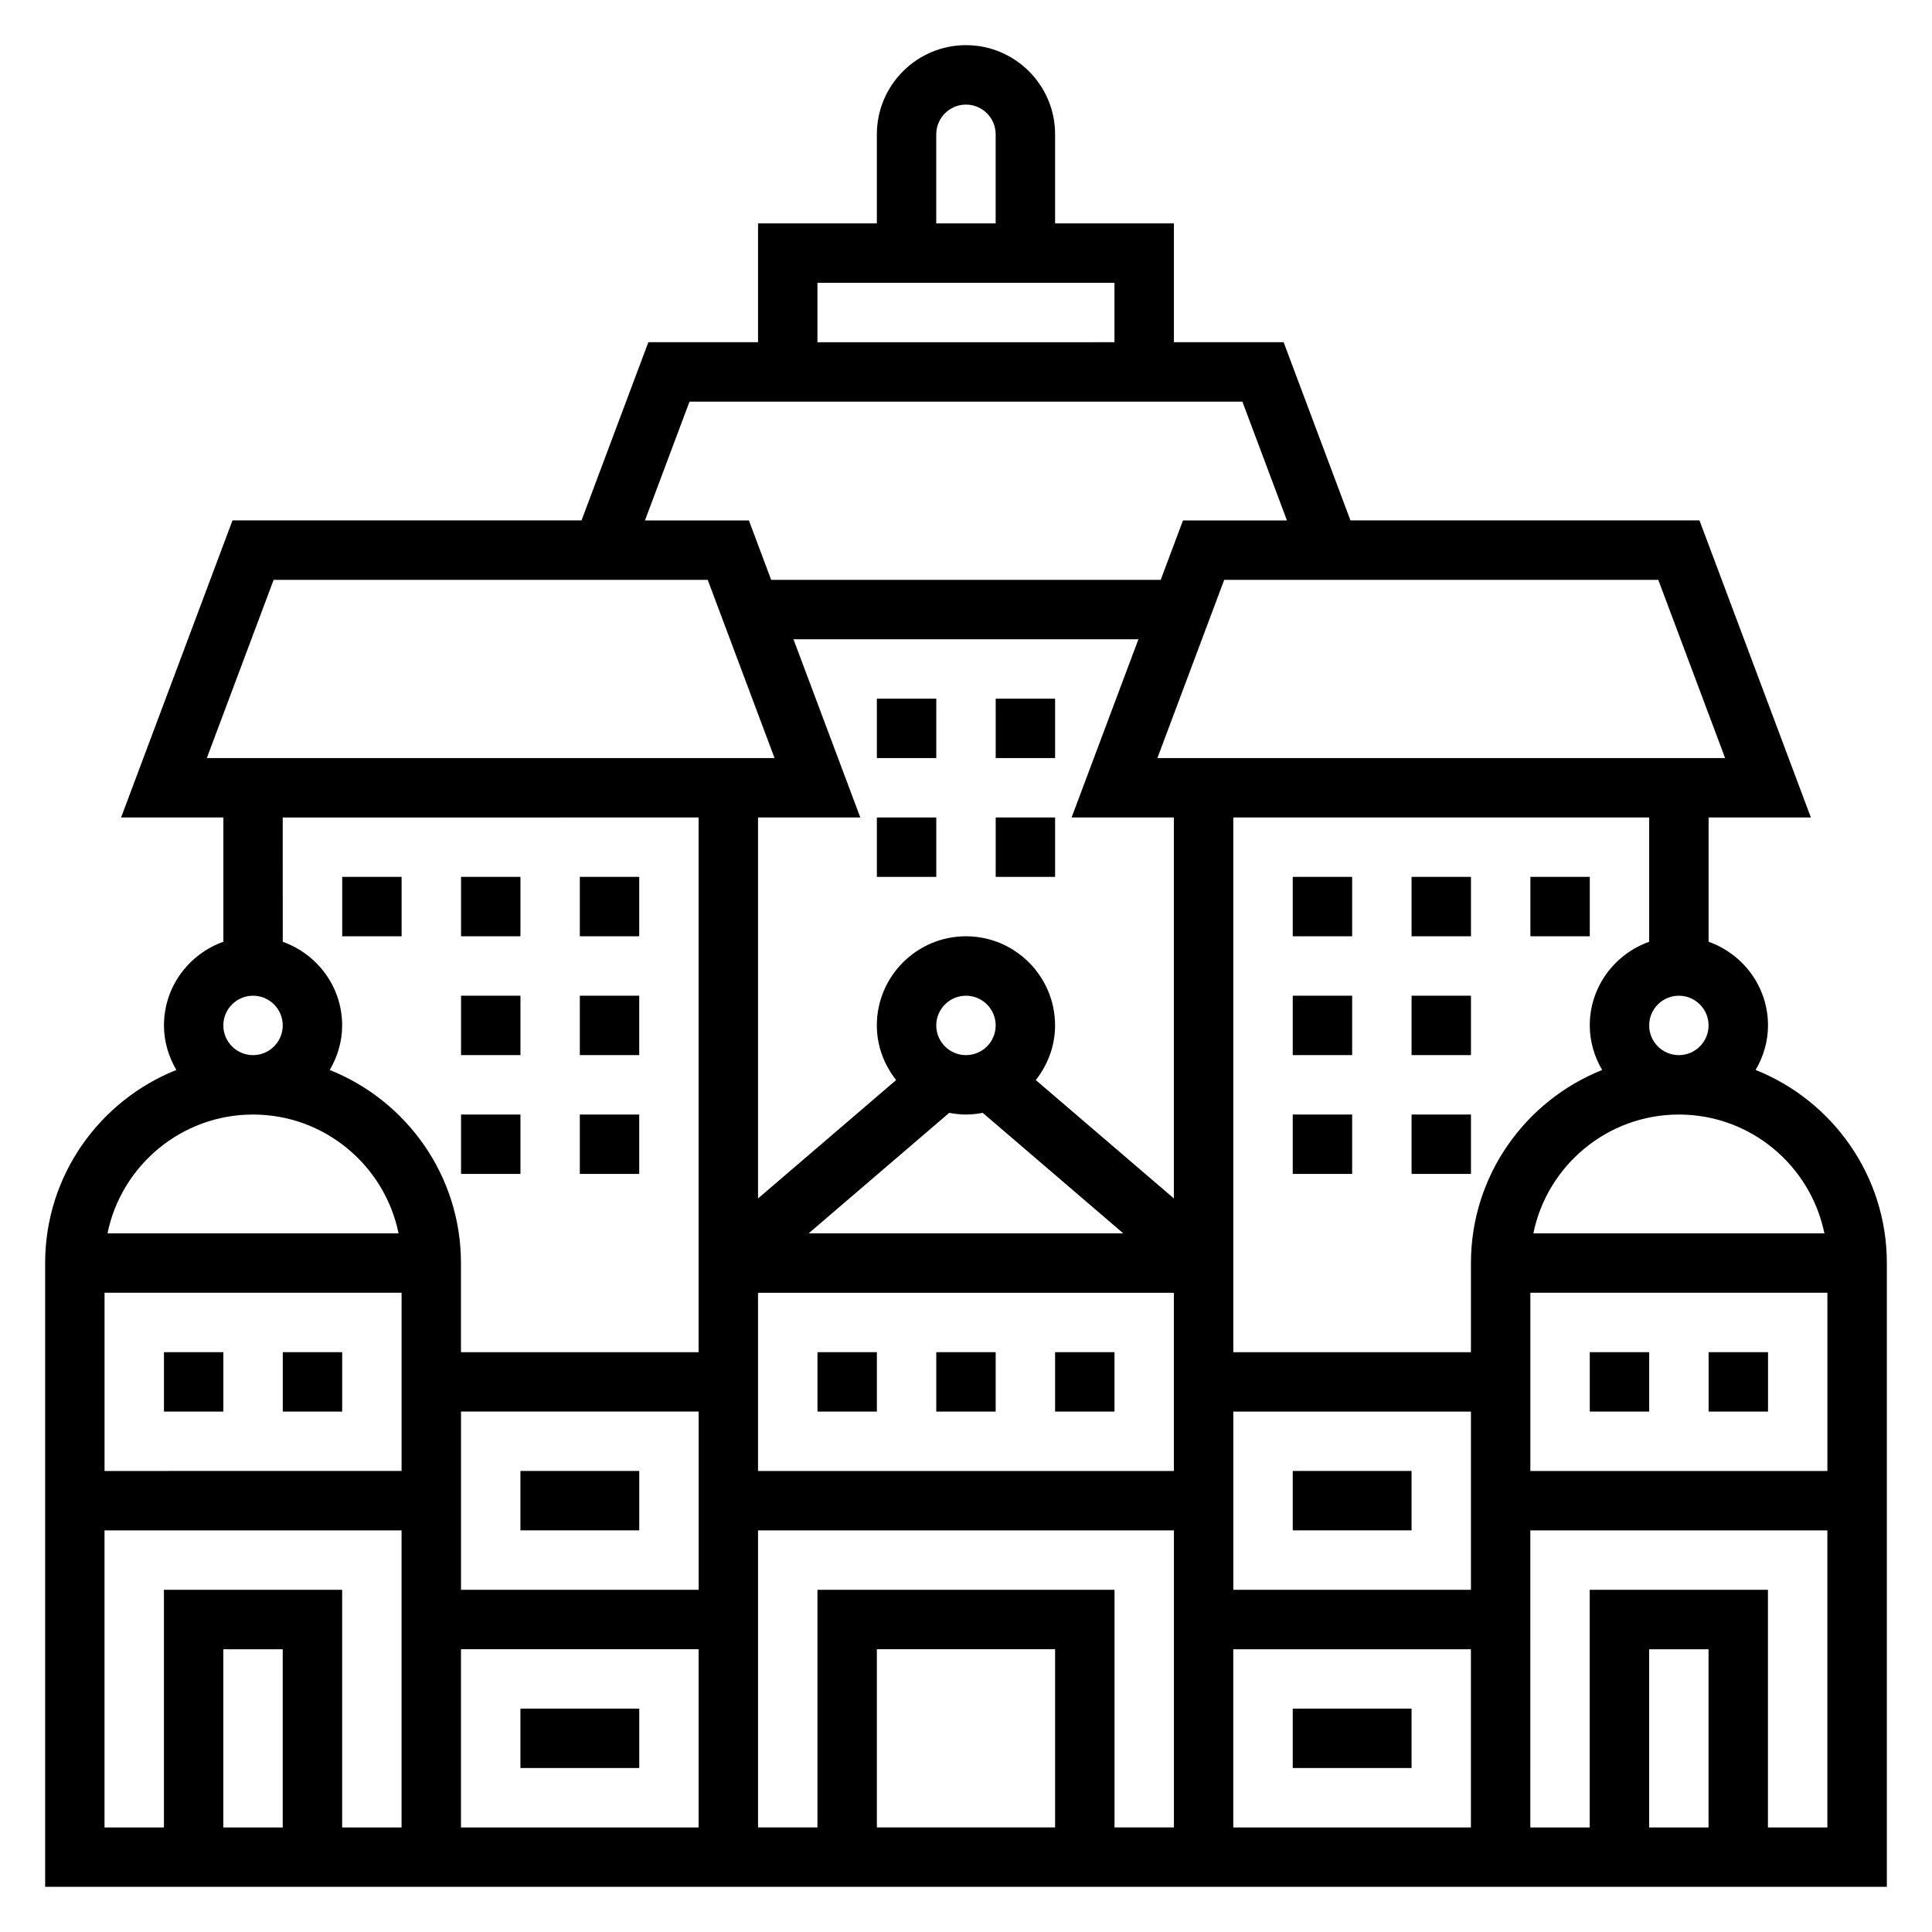
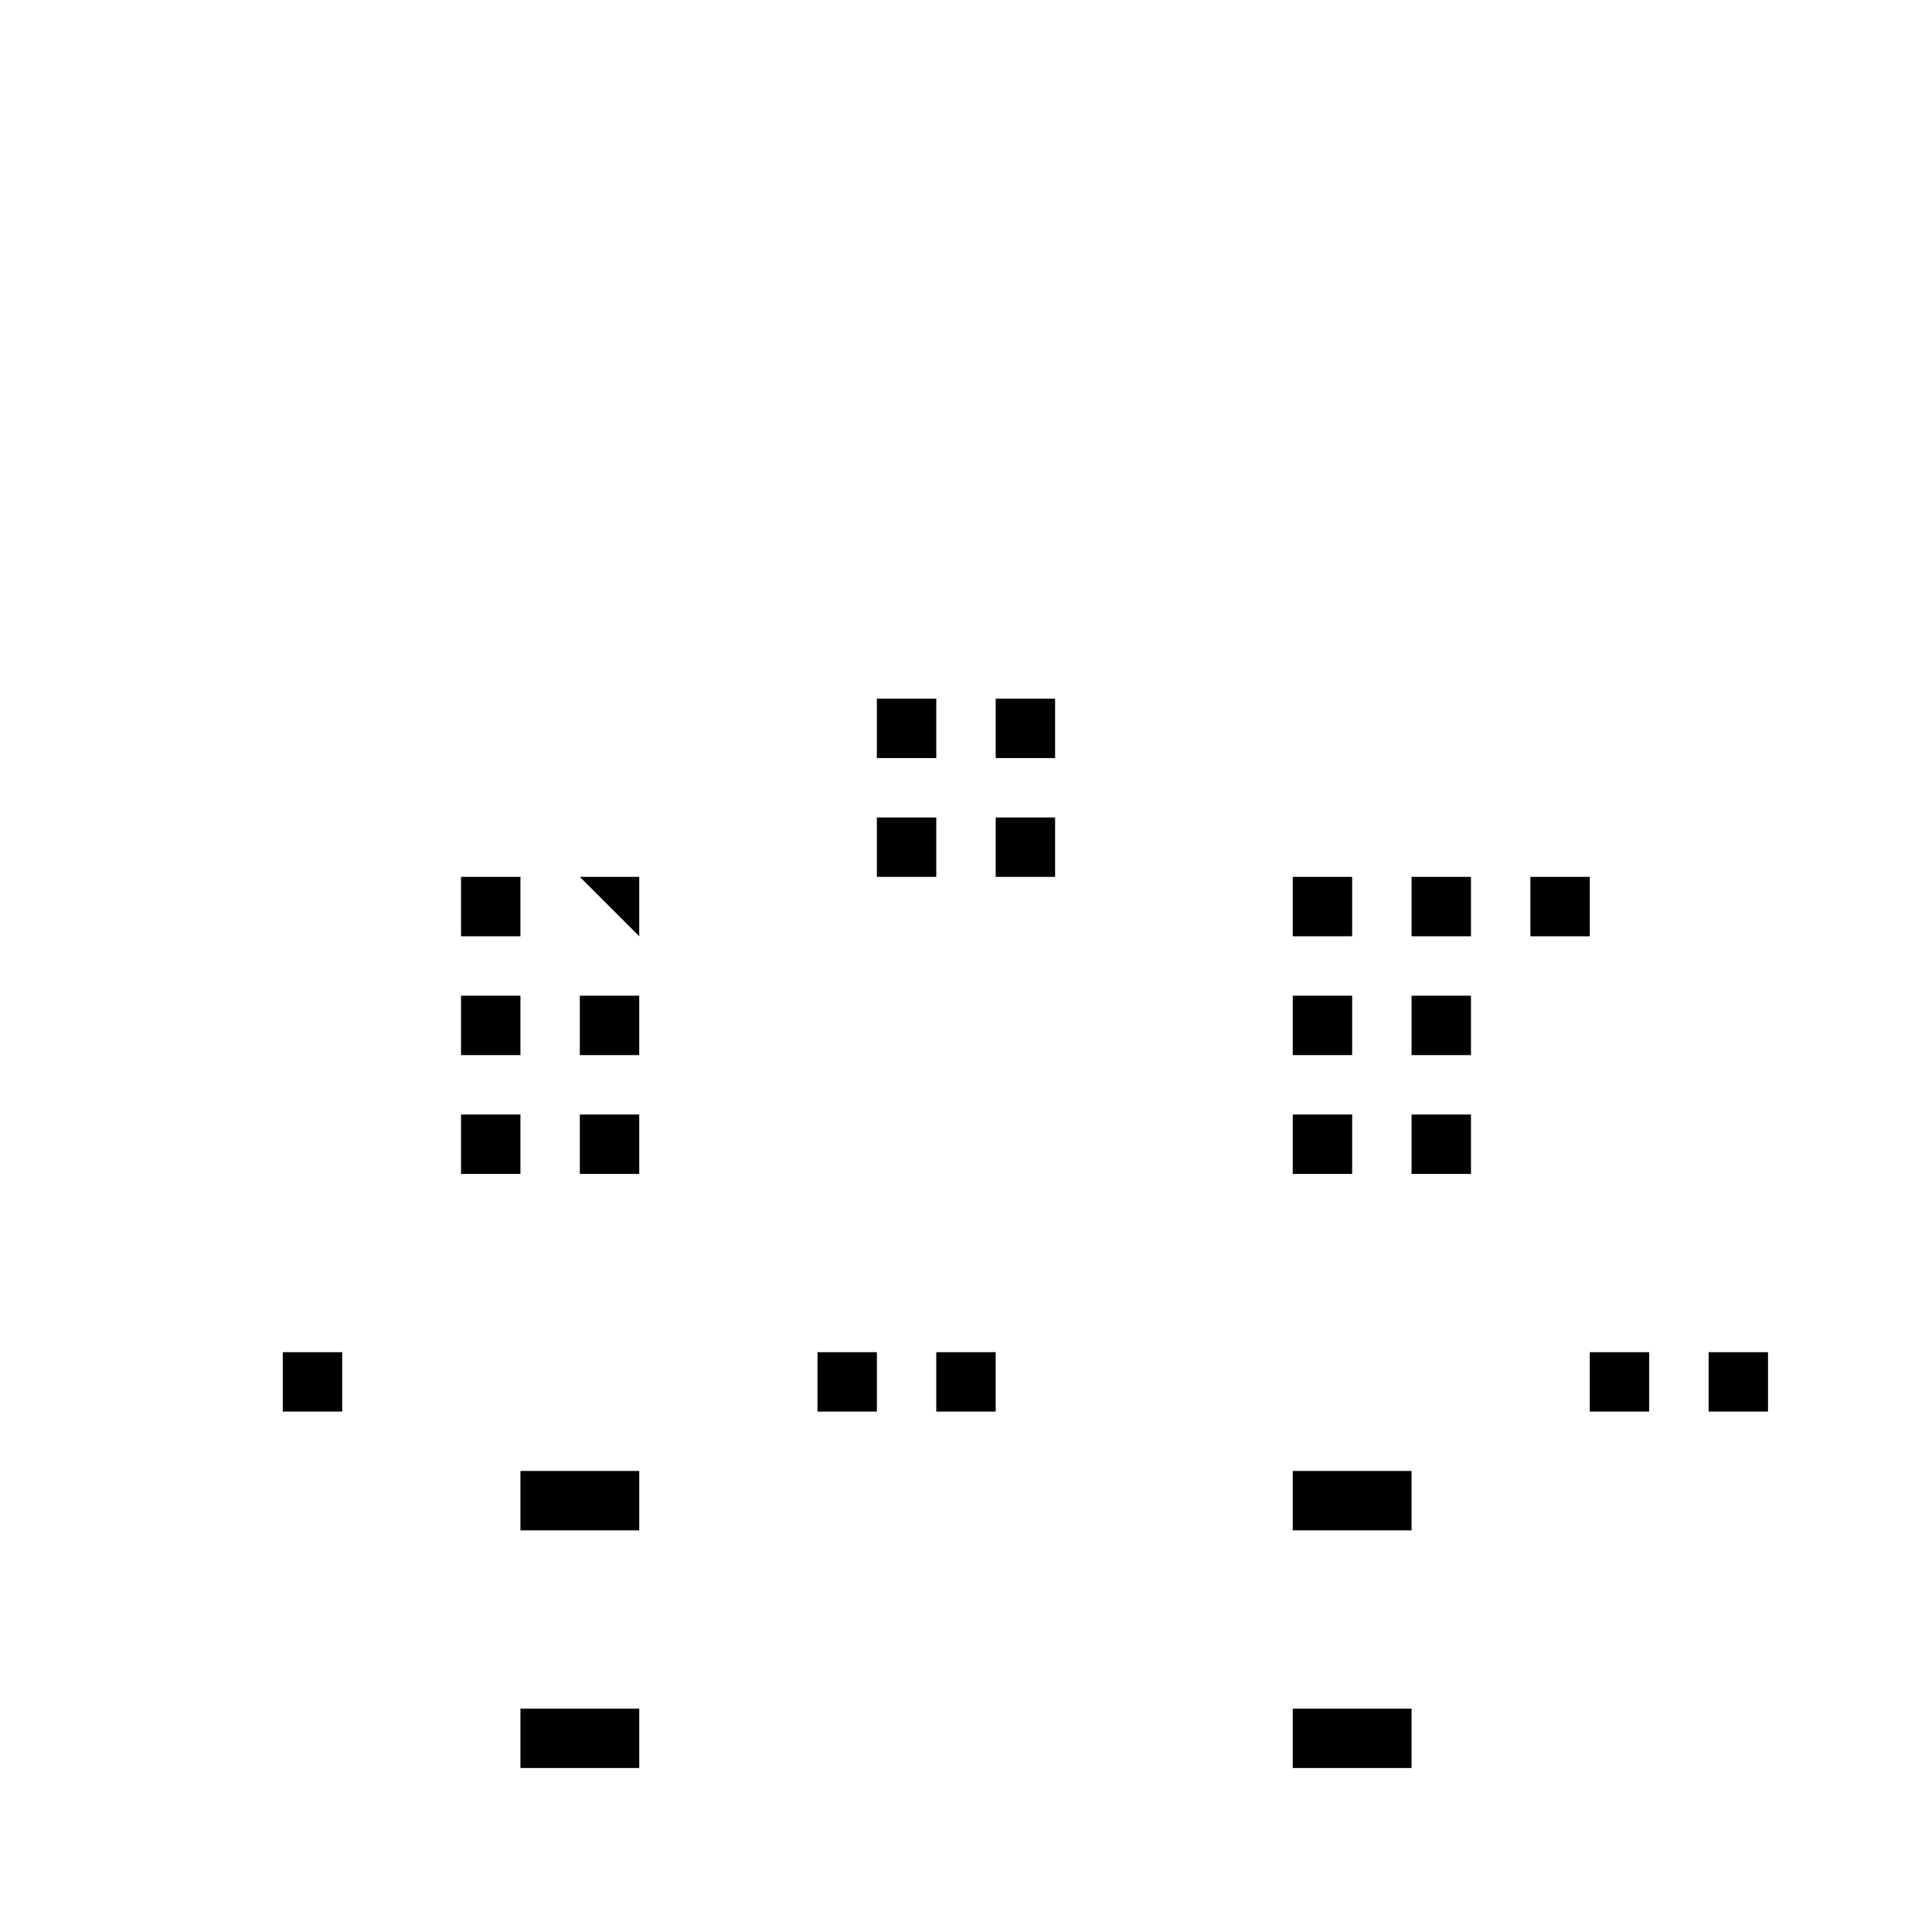
<svg xmlns="http://www.w3.org/2000/svg" fill="#000000" width="800px" height="800px" version="1.1" viewBox="144 144 512 512">
  <g>
-     <path d="m609.26 427.55c2.031-3.488 3.281-7.488 3.281-11.809 0-10.25-6.606-18.91-15.742-22.168v-32.938h27.102l-29.52-78.719h-92.496l-17.711-47.23h-29.074v-31.488h-31.488v-23.617c0-13.02-10.598-23.617-23.617-23.617-13.02 0-23.617 10.598-23.617 23.617v23.617h-31.488v31.488h-29.07l-17.711 47.23h-92.496l-29.52 78.719h27.105v32.938c-9.141 3.258-15.746 11.918-15.746 22.168 0 4.32 1.25 8.32 3.281 11.809-20.34 8.117-34.77 27.969-34.77 51.168v165.31h488.07v-165.31c0-23.199-14.43-43.051-34.77-51.168zm-185.65 200.74h-47.23v-47.23h47.23zm-62.977-62.977v62.977h-15.742v-78.723h110.21v78.719h-15.742v-62.977zm-110.21-78.723v47.23l-78.719 0.004v-47.23zm15.746 31.488h62.977v47.23h-62.977zm105.82-157.44-17.711-47.23h91.418l-17.711 47.23h27.109v100.96l-36.598-31.371c3.152-4.012 5.109-9 5.109-14.488 0-13.02-10.598-23.617-23.617-23.617-13.02 0-23.617 10.598-23.617 23.617 0 5.488 1.961 10.477 5.109 14.492l-36.594 31.371v-100.97zm83.105 173.19h-110.21v-47.23h110.21zm-55.102-110.21c-4.344 0-7.871-3.527-7.871-7.871s3.527-7.871 7.871-7.871 7.871 3.527 7.871 7.871c0 4.348-3.527 7.871-7.871 7.871zm-4.441 15.297c1.441 0.273 2.922 0.449 4.441 0.449s3-0.172 4.441-0.449l37.254 31.938h-83.395zm75.289 79.168h62.977v47.23h-62.977zm78.719-31.488h78.719v47.23l-78.719 0.004zm77.926-15.742h-77.129c3.66-17.941 19.555-31.488 38.566-31.488 19.008 0 34.902 13.547 38.562 31.488zm-46.438-55.105c0-4.344 3.527-7.871 7.871-7.871s7.871 3.527 7.871 7.871-3.527 7.871-7.871 7.871-7.871-3.523-7.871-7.871zm0-22.168c-9.141 3.258-15.742 11.918-15.742 22.168 0 4.32 1.25 8.32 3.281 11.809-20.34 8.117-34.77 27.969-34.77 51.168v23.617h-62.977v-141.7h110.21zm20.129-48.68h-150.46l17.711-47.23h115.04zm-209.06-165.31c0-4.344 3.527-7.871 7.871-7.871s7.871 3.527 7.871 7.871v23.617h-15.742zm-31.488 39.359h78.719v15.742l-78.719 0.004zm-33.902 31.488h146.52l11.809 31.488h-27.551l-5.902 15.742-103.23 0.004-5.902-15.742h-27.551zm-110.21 47.234h115.04l17.711 47.23h-150.46zm112.62 62.973v141.7h-62.977v-23.617c0-23.199-14.43-43.051-34.77-51.168 2.031-3.488 3.285-7.488 3.285-11.809 0-10.25-6.606-18.91-15.742-22.168l-0.004-32.938zm-125.95 55.105c0-4.344 3.527-7.871 7.871-7.871s7.871 3.527 7.871 7.871-3.527 7.871-7.871 7.871c-4.348 0-7.871-3.523-7.871-7.871zm7.871 23.617c19.004 0 34.906 13.547 38.566 31.488h-77.133c3.66-17.941 19.562-31.488 38.566-31.488zm7.871 188.93h-15.742v-47.23h15.742zm15.746 0v-62.977h-47.234v62.977h-15.742v-78.723h78.719v78.719zm31.488-47.234h62.977v47.23h-62.977zm204.67 47.234v-47.23h62.977v47.23zm125.95 0h-15.742v-47.23h15.742zm15.742 0v-62.977h-47.23v62.977h-15.742l-0.004-78.723h78.719v78.719z" />
    <path d="m596.8 502.34h15.742v15.742h-15.742z" />
    <path d="m565.31 502.34h15.742v15.742h-15.742z" />
-     <path d="m423.61 502.34h15.742v15.742h-15.742z" />
    <path d="m360.64 502.34h15.742v15.742h-15.742z" />
    <path d="m392.12 502.34h15.742v15.742h-15.742z" />
    <path d="m486.59 533.82h31.488v15.742h-31.488z" />
    <path d="m486.59 596.8h31.488v15.742h-31.488z" />
    <path d="m218.94 502.34h15.742v15.742h-15.742z" />
-     <path d="m187.45 502.34h15.742v15.742h-15.742z" />
    <path d="m281.92 533.82h31.488v15.742h-31.488z" />
    <path d="m281.92 596.8h31.488v15.742h-31.488z" />
    <path d="m376.38 329.15h15.742v15.742h-15.742z" />
    <path d="m407.87 329.15h15.742v15.742h-15.742z" />
    <path d="m376.38 360.64h15.742v15.742h-15.742z" />
    <path d="m407.87 360.64h15.742v15.742h-15.742z" />
    <path d="m486.59 376.38h15.742v15.742h-15.742z" />
    <path d="m486.59 407.87h15.742v15.742h-15.742z" />
    <path d="m486.59 439.36h15.742v15.742h-15.742z" />
    <path d="m518.08 439.36h15.742v15.742h-15.742z" />
    <path d="m518.08 376.38h15.742v15.742h-15.742z" />
    <path d="m518.08 407.87h15.742v15.742h-15.742z" />
    <path d="m549.57 376.38h15.742v15.742h-15.742z" />
-     <path d="m297.66 376.38h15.742v15.742h-15.742z" />
+     <path d="m297.66 376.38h15.742v15.742z" />
    <path d="m297.66 407.87h15.742v15.742h-15.742z" />
    <path d="m297.66 439.36h15.742v15.742h-15.742z" />
    <path d="m266.18 376.38h15.742v15.742h-15.742z" />
    <path d="m266.18 439.36h15.742v15.742h-15.742z" />
    <path d="m266.18 407.87h15.742v15.742h-15.742z" />
-     <path d="m234.69 376.38h15.742v15.742h-15.742z" />
  </g>
</svg>